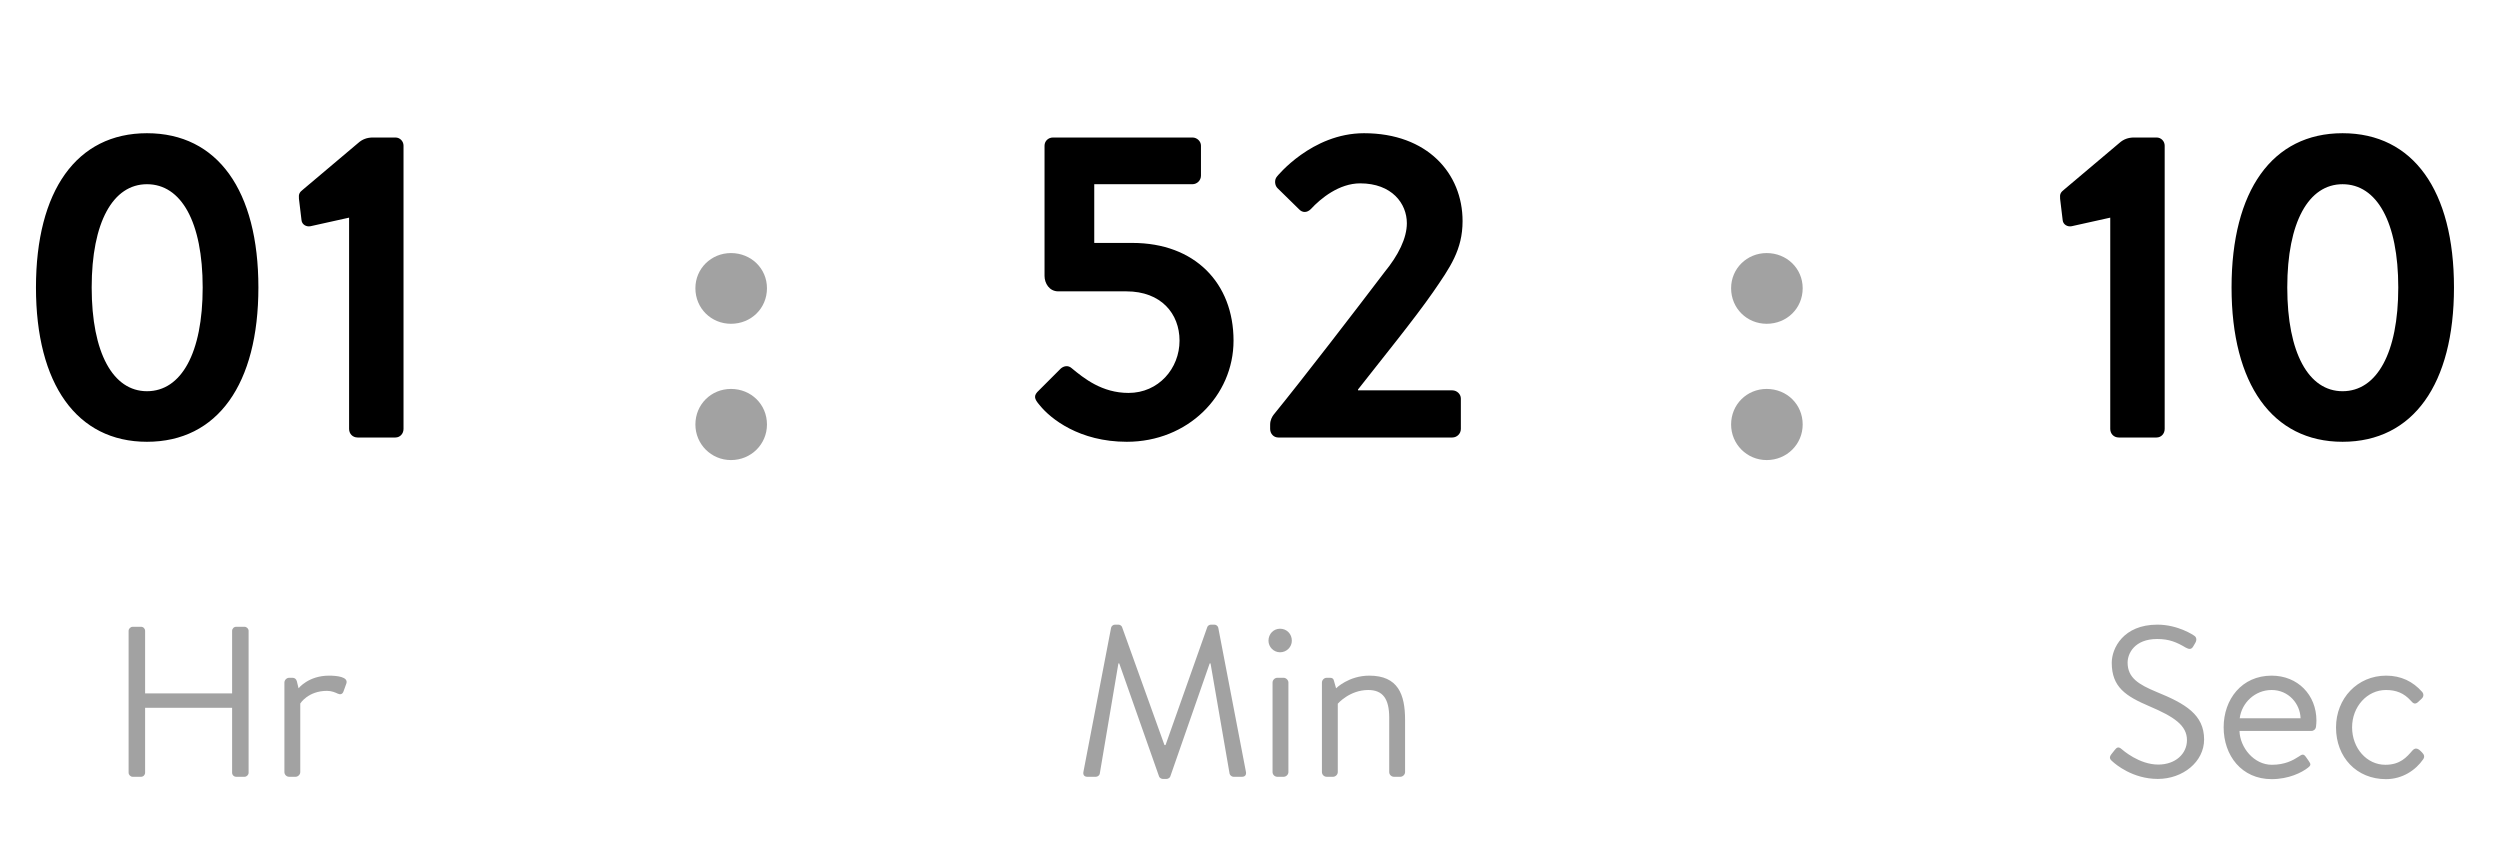
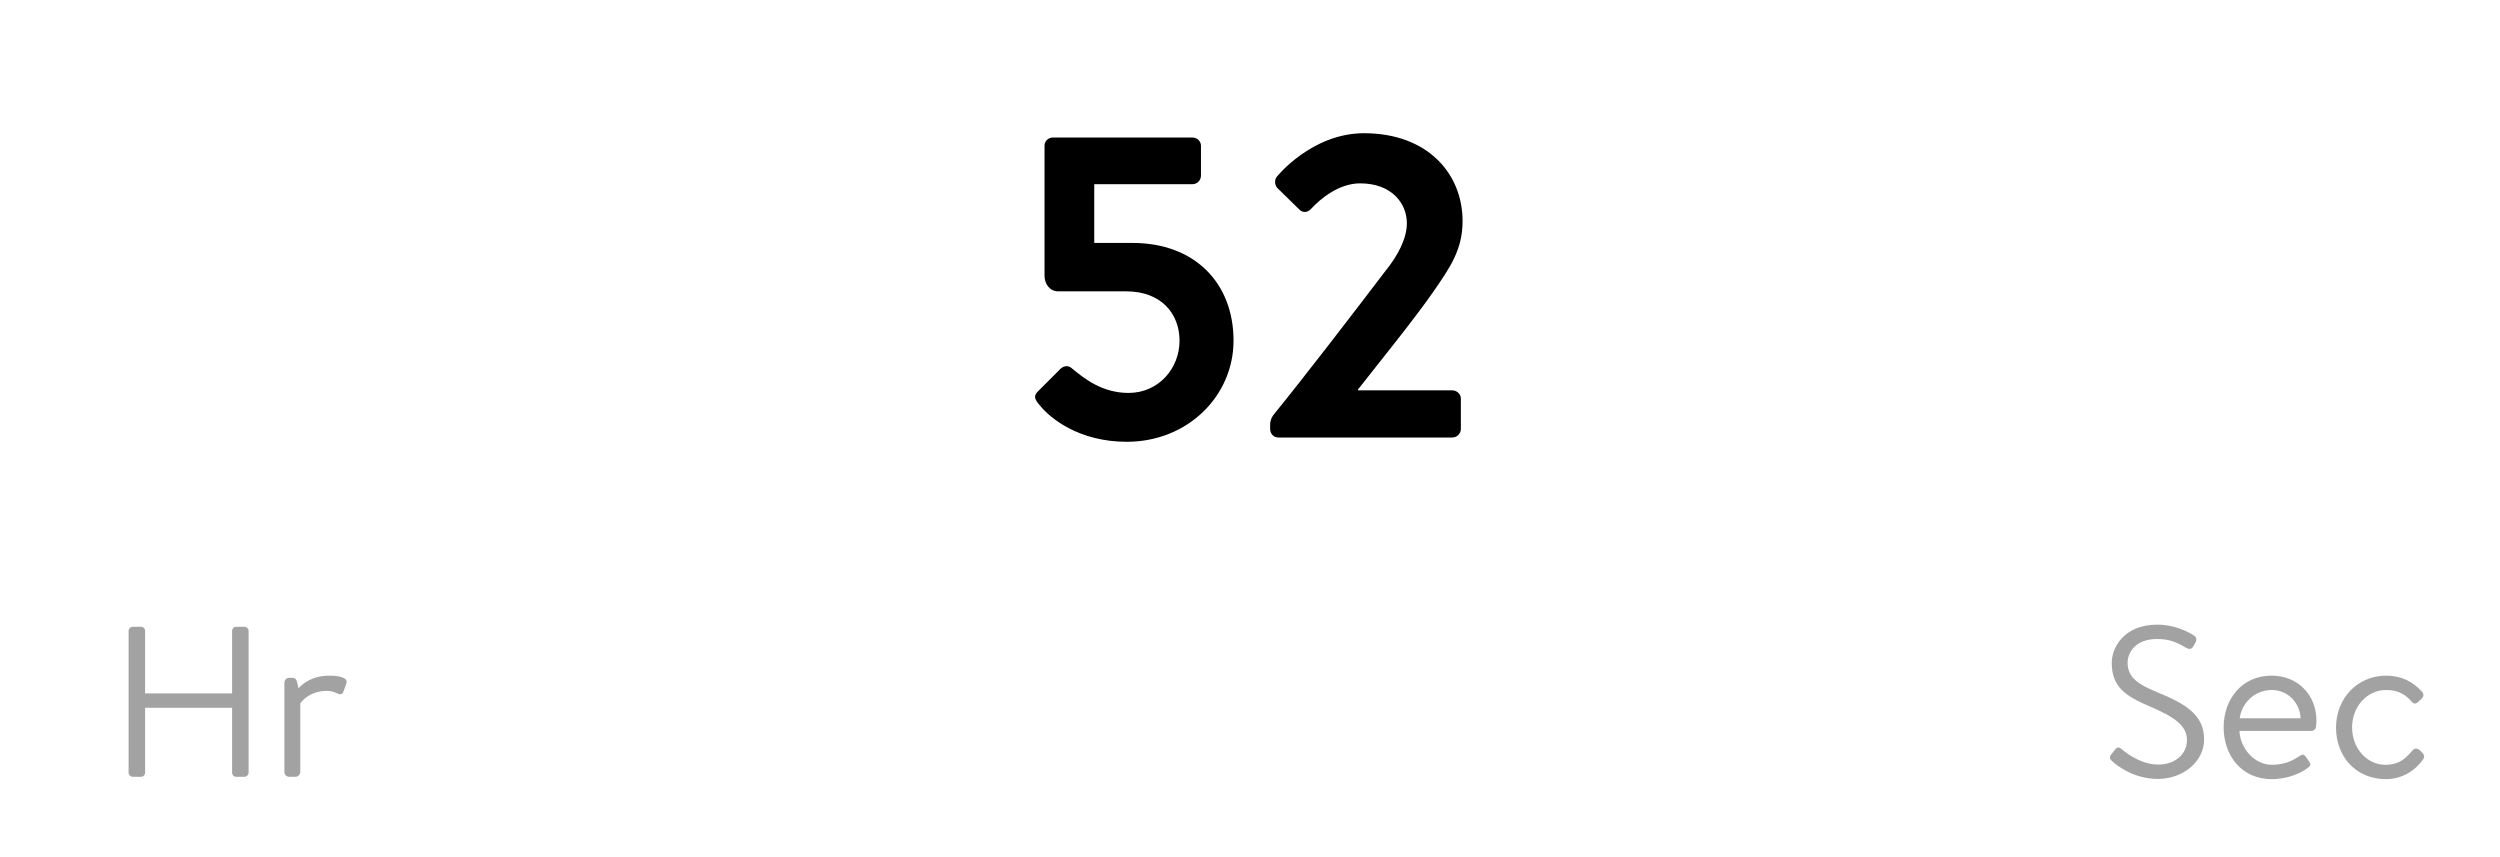
<svg xmlns="http://www.w3.org/2000/svg" width="140" height="48" viewBox="0 0 140 48" fill="none">
-   <path d="M8.23 24.74C12.19 24.74 14.47 21.5 14.47 16.1C14.47 10.676 12.19 7.46 8.23 7.46C4.294 7.46 2.014 10.676 2.014 16.1C2.014 21.5 4.294 24.74 8.23 24.74ZM8.23 21.908C6.334 21.908 5.134 19.772 5.134 16.1C5.134 12.428 6.334 10.316 8.23 10.316C10.15 10.316 11.35 12.428 11.35 16.1C11.35 19.772 10.15 21.908 8.23 21.908ZM19.549 24.02C19.549 24.284 19.741 24.5 20.029 24.5H22.141C22.405 24.5 22.597 24.284 22.597 24.02V8.156C22.597 7.916 22.405 7.7 22.141 7.7H20.893C20.557 7.7 20.293 7.796 20.053 8.012L16.981 10.604C16.765 10.772 16.717 10.868 16.741 11.132L16.885 12.332C16.909 12.572 17.149 12.716 17.389 12.668L19.549 12.188V24.02Z" fill="black" />
  <path d="M7.202 43.272C7.202 43.392 7.31 43.5 7.43 43.5H7.898C8.03 43.5 8.126 43.392 8.126 43.272V39.636H12.998V43.272C12.998 43.392 13.094 43.5 13.226 43.5H13.694C13.814 43.5 13.922 43.392 13.922 43.272V35.328C13.922 35.208 13.814 35.1 13.694 35.1H13.226C13.094 35.1 12.998 35.208 12.998 35.328V38.832H8.126V35.328C8.126 35.208 8.03 35.1 7.898 35.1H7.43C7.31 35.1 7.202 35.208 7.202 35.328V43.272ZM15.927 43.236C15.927 43.38 16.047 43.5 16.191 43.5H16.551C16.683 43.5 16.815 43.38 16.815 43.236V39.396C16.815 39.396 17.247 38.688 18.315 38.688C18.579 38.688 18.783 38.784 18.915 38.844C19.047 38.904 19.179 38.892 19.239 38.712L19.395 38.28C19.527 37.896 18.843 37.836 18.423 37.836C17.271 37.836 16.719 38.544 16.719 38.544L16.623 38.148C16.587 38.016 16.491 37.956 16.383 37.956H16.191C16.047 37.956 15.927 38.088 15.927 38.22V43.236Z" fill="#A2A2A2" />
-   <path d="M40.934 18.132C42.062 18.132 42.95 17.268 42.95 16.14C42.95 15.036 42.062 14.172 40.934 14.172C39.83 14.172 38.942 15.036 38.942 16.14C38.942 17.268 39.83 18.132 40.934 18.132ZM38.942 23.772C38.942 24.876 39.83 25.764 40.934 25.764C42.062 25.764 42.95 24.876 42.95 23.772C42.95 22.644 42.062 21.78 40.934 21.78C39.83 21.78 38.942 22.644 38.942 23.772Z" fill="#A2A2A2" />
  <path d="M58.23 22.7C58.83 23.444 60.438 24.74 63.102 24.74C66.51 24.74 69.078 22.172 69.078 19.076C69.078 15.86 66.918 13.604 63.414 13.604H61.278V10.316H66.774C67.038 10.316 67.254 10.1 67.254 9.836V8.156C67.254 7.916 67.038 7.7 66.774 7.7H58.974C58.686 7.7 58.494 7.916 58.494 8.156V15.452C58.494 15.86 58.758 16.316 59.262 16.316H63.078C65.022 16.316 66.054 17.564 66.054 19.076C66.054 20.636 64.878 22.004 63.198 22.004C61.71 22.004 60.702 21.188 60.006 20.612C59.814 20.444 59.574 20.492 59.406 20.636L58.182 21.86C57.87 22.148 57.894 22.316 58.23 22.7ZM76.048 21.812C77.344 20.156 79.216 17.852 80.248 16.364C81.208 14.972 81.904 13.988 81.904 12.38C81.904 9.716 79.936 7.46 76.384 7.46C73.456 7.46 71.512 9.884 71.512 9.884C71.344 10.076 71.392 10.388 71.536 10.532L72.736 11.708C72.928 11.924 73.192 11.924 73.408 11.708C73.96 11.108 74.992 10.268 76.168 10.268C77.944 10.268 78.784 11.396 78.784 12.5C78.784 13.34 78.304 14.3 77.536 15.236C75.952 17.324 73 21.164 71.32 23.228C71.248 23.324 71.128 23.516 71.128 23.78V24.02C71.128 24.284 71.32 24.5 71.584 24.5H81.328C81.592 24.5 81.808 24.284 81.808 24.02V22.316C81.808 22.076 81.592 21.86 81.328 21.86H76.048V21.812Z" fill="black" />
-   <path d="M60.674 43.212C60.638 43.38 60.71 43.5 60.89 43.5H61.37C61.466 43.5 61.574 43.416 61.586 43.332L62.63 37.152C62.642 37.152 62.666 37.152 62.678 37.152L64.91 43.488C64.934 43.56 65.042 43.62 65.114 43.62H65.33C65.402 43.62 65.51 43.56 65.534 43.488L67.742 37.152C67.754 37.152 67.778 37.152 67.79 37.152L68.858 43.332C68.882 43.416 68.978 43.5 69.074 43.5H69.554C69.734 43.5 69.806 43.38 69.77 43.212L68.222 35.148C68.198 35.052 68.102 34.98 68.006 34.98H67.814C67.73 34.98 67.634 35.04 67.61 35.112L65.27 41.724C65.246 41.724 65.234 41.724 65.21 41.724L62.834 35.112C62.81 35.04 62.714 34.98 62.63 34.98H62.438C62.342 34.98 62.246 35.052 62.222 35.148L60.674 43.212ZM71.683 36.528C72.055 36.528 72.343 36.228 72.343 35.88C72.343 35.496 72.055 35.208 71.683 35.208C71.323 35.208 71.035 35.496 71.035 35.88C71.035 36.228 71.323 36.528 71.683 36.528ZM71.263 43.236C71.263 43.38 71.383 43.5 71.527 43.5H71.887C72.019 43.5 72.151 43.38 72.151 43.236V38.22C72.151 38.088 72.019 37.956 71.887 37.956H71.527C71.383 37.956 71.263 38.088 71.263 38.22V43.236ZM74.028 43.236C74.028 43.38 74.148 43.5 74.293 43.5H74.653C74.784 43.5 74.916 43.38 74.916 43.236V39.408C74.916 39.408 75.576 38.64 76.621 38.64C77.436 38.64 77.796 39.132 77.796 40.188V43.236C77.796 43.38 77.916 43.5 78.061 43.5H78.421C78.552 43.5 78.684 43.38 78.684 43.236V40.308C78.684 38.88 78.288 37.836 76.68 37.836C75.528 37.836 74.82 38.544 74.82 38.544L74.701 38.124C74.677 38.004 74.605 37.956 74.484 37.956H74.293C74.148 37.956 74.028 38.088 74.028 38.22V43.236Z" fill="#A2A2A2" />
-   <path d="M98.934 18.132C100.062 18.132 100.95 17.268 100.95 16.14C100.95 15.036 100.062 14.172 98.934 14.172C97.83 14.172 96.942 15.036 96.942 16.14C96.942 17.268 97.83 18.132 98.934 18.132ZM96.942 23.772C96.942 24.876 97.83 25.764 98.934 25.764C100.062 25.764 100.95 24.876 100.95 23.772C100.95 22.644 100.062 21.78 98.934 21.78C97.83 21.78 96.942 22.644 96.942 23.772Z" fill="#A2A2A2" />
-   <path d="M118.174 24.02C118.174 24.284 118.366 24.5 118.654 24.5H120.766C121.03 24.5 121.222 24.284 121.222 24.02V8.156C121.222 7.916 121.03 7.7 120.766 7.7H119.518C119.182 7.7 118.918 7.796 118.678 8.012L115.606 10.604C115.39 10.772 115.342 10.868 115.366 11.132L115.51 12.332C115.534 12.572 115.774 12.716 116.014 12.668L118.174 12.188V24.02ZM131.183 24.74C135.143 24.74 137.423 21.5 137.423 16.1C137.423 10.676 135.143 7.46 131.183 7.46C127.247 7.46 124.967 10.676 124.967 16.1C124.967 21.5 127.247 24.74 131.183 24.74ZM131.183 21.908C129.287 21.908 128.087 19.772 128.087 16.1C128.087 12.428 129.287 10.316 131.183 10.316C133.103 10.316 134.303 12.428 134.303 16.1C134.303 19.772 133.103 21.908 131.183 21.908Z" fill="black" />
  <path d="M118.306 42.648C118.462 42.792 119.422 43.62 120.838 43.62C122.242 43.62 123.43 42.66 123.43 41.412C123.43 40.02 122.386 39.408 120.766 38.748C119.758 38.328 119.146 37.956 119.146 37.104C119.146 36.6 119.53 35.784 120.802 35.784C121.474 35.784 121.894 35.964 122.398 36.264C122.59 36.372 122.722 36.372 122.818 36.204L122.938 36C123.07 35.772 122.938 35.628 122.866 35.592C122.866 35.592 121.99 34.98 120.814 34.98C118.906 34.98 118.258 36.3 118.258 37.116C118.258 38.484 119.05 38.988 120.37 39.552C121.75 40.14 122.47 40.62 122.47 41.448C122.47 42.204 121.834 42.816 120.862 42.816C119.794 42.816 118.882 42.012 118.798 41.94C118.63 41.796 118.534 41.856 118.414 42.012L118.234 42.24C118.066 42.456 118.21 42.564 118.306 42.648ZM124.524 40.728C124.524 42.312 125.532 43.632 127.212 43.632C128.172 43.632 128.904 43.26 129.24 42.996C129.444 42.84 129.396 42.78 129.288 42.612L129.144 42.408C129 42.192 128.916 42.24 128.724 42.372C128.412 42.576 127.956 42.828 127.224 42.828C126.216 42.828 125.436 41.856 125.412 40.932H129.444C129.564 40.932 129.684 40.836 129.696 40.692C129.708 40.596 129.72 40.452 129.72 40.356C129.72 38.904 128.664 37.836 127.212 37.836C125.532 37.836 124.524 39.168 124.524 40.728ZM125.424 40.224C125.532 39.36 126.276 38.64 127.212 38.64C128.16 38.64 128.808 39.408 128.832 40.224H125.424ZM130.817 40.74C130.817 42.408 131.969 43.632 133.613 43.632C134.537 43.632 135.281 43.128 135.701 42.516C135.797 42.372 135.749 42.252 135.629 42.132L135.557 42.06C135.401 41.904 135.245 41.856 135.089 42.036C134.777 42.396 134.417 42.828 133.577 42.828C132.545 42.828 131.717 41.904 131.717 40.728C131.717 39.576 132.557 38.64 133.613 38.64C134.177 38.64 134.621 38.808 135.005 39.24C135.113 39.36 135.221 39.48 135.401 39.324L135.593 39.144C135.725 39.036 135.749 38.88 135.641 38.748C135.125 38.16 134.453 37.836 133.625 37.836C132.017 37.836 130.817 39.108 130.817 40.74Z" fill="#A2A2A2" />
</svg>